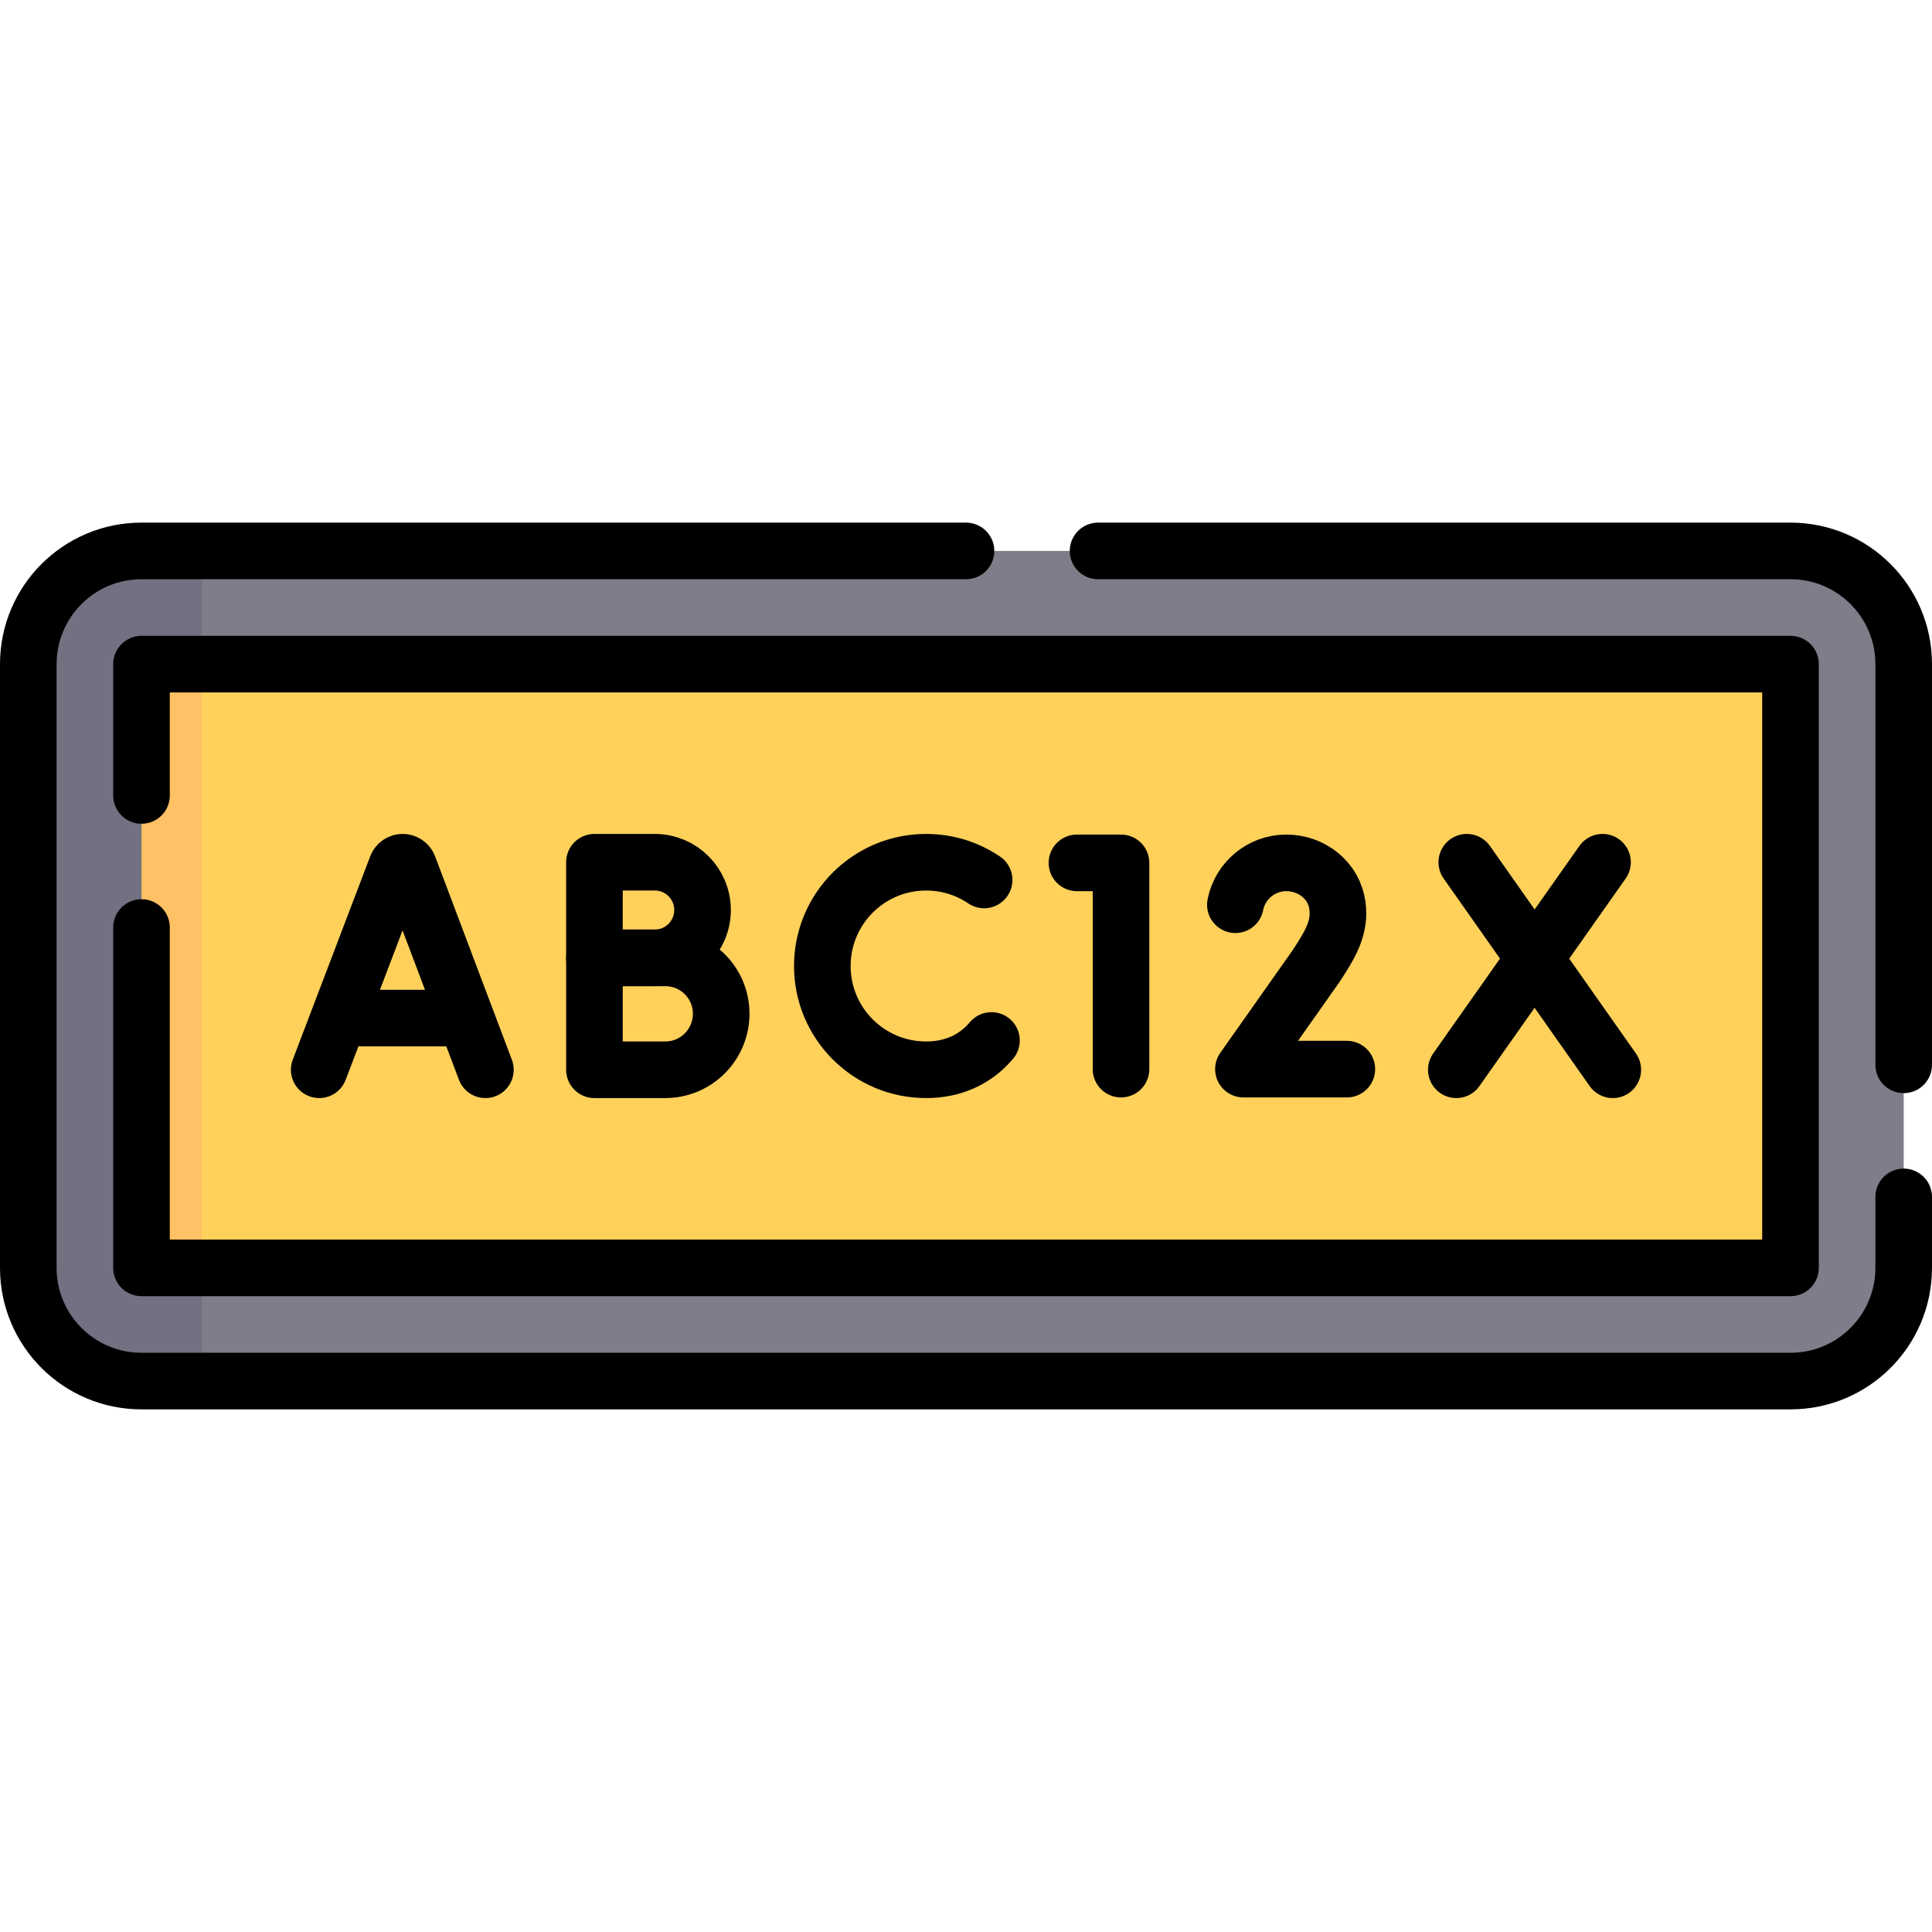
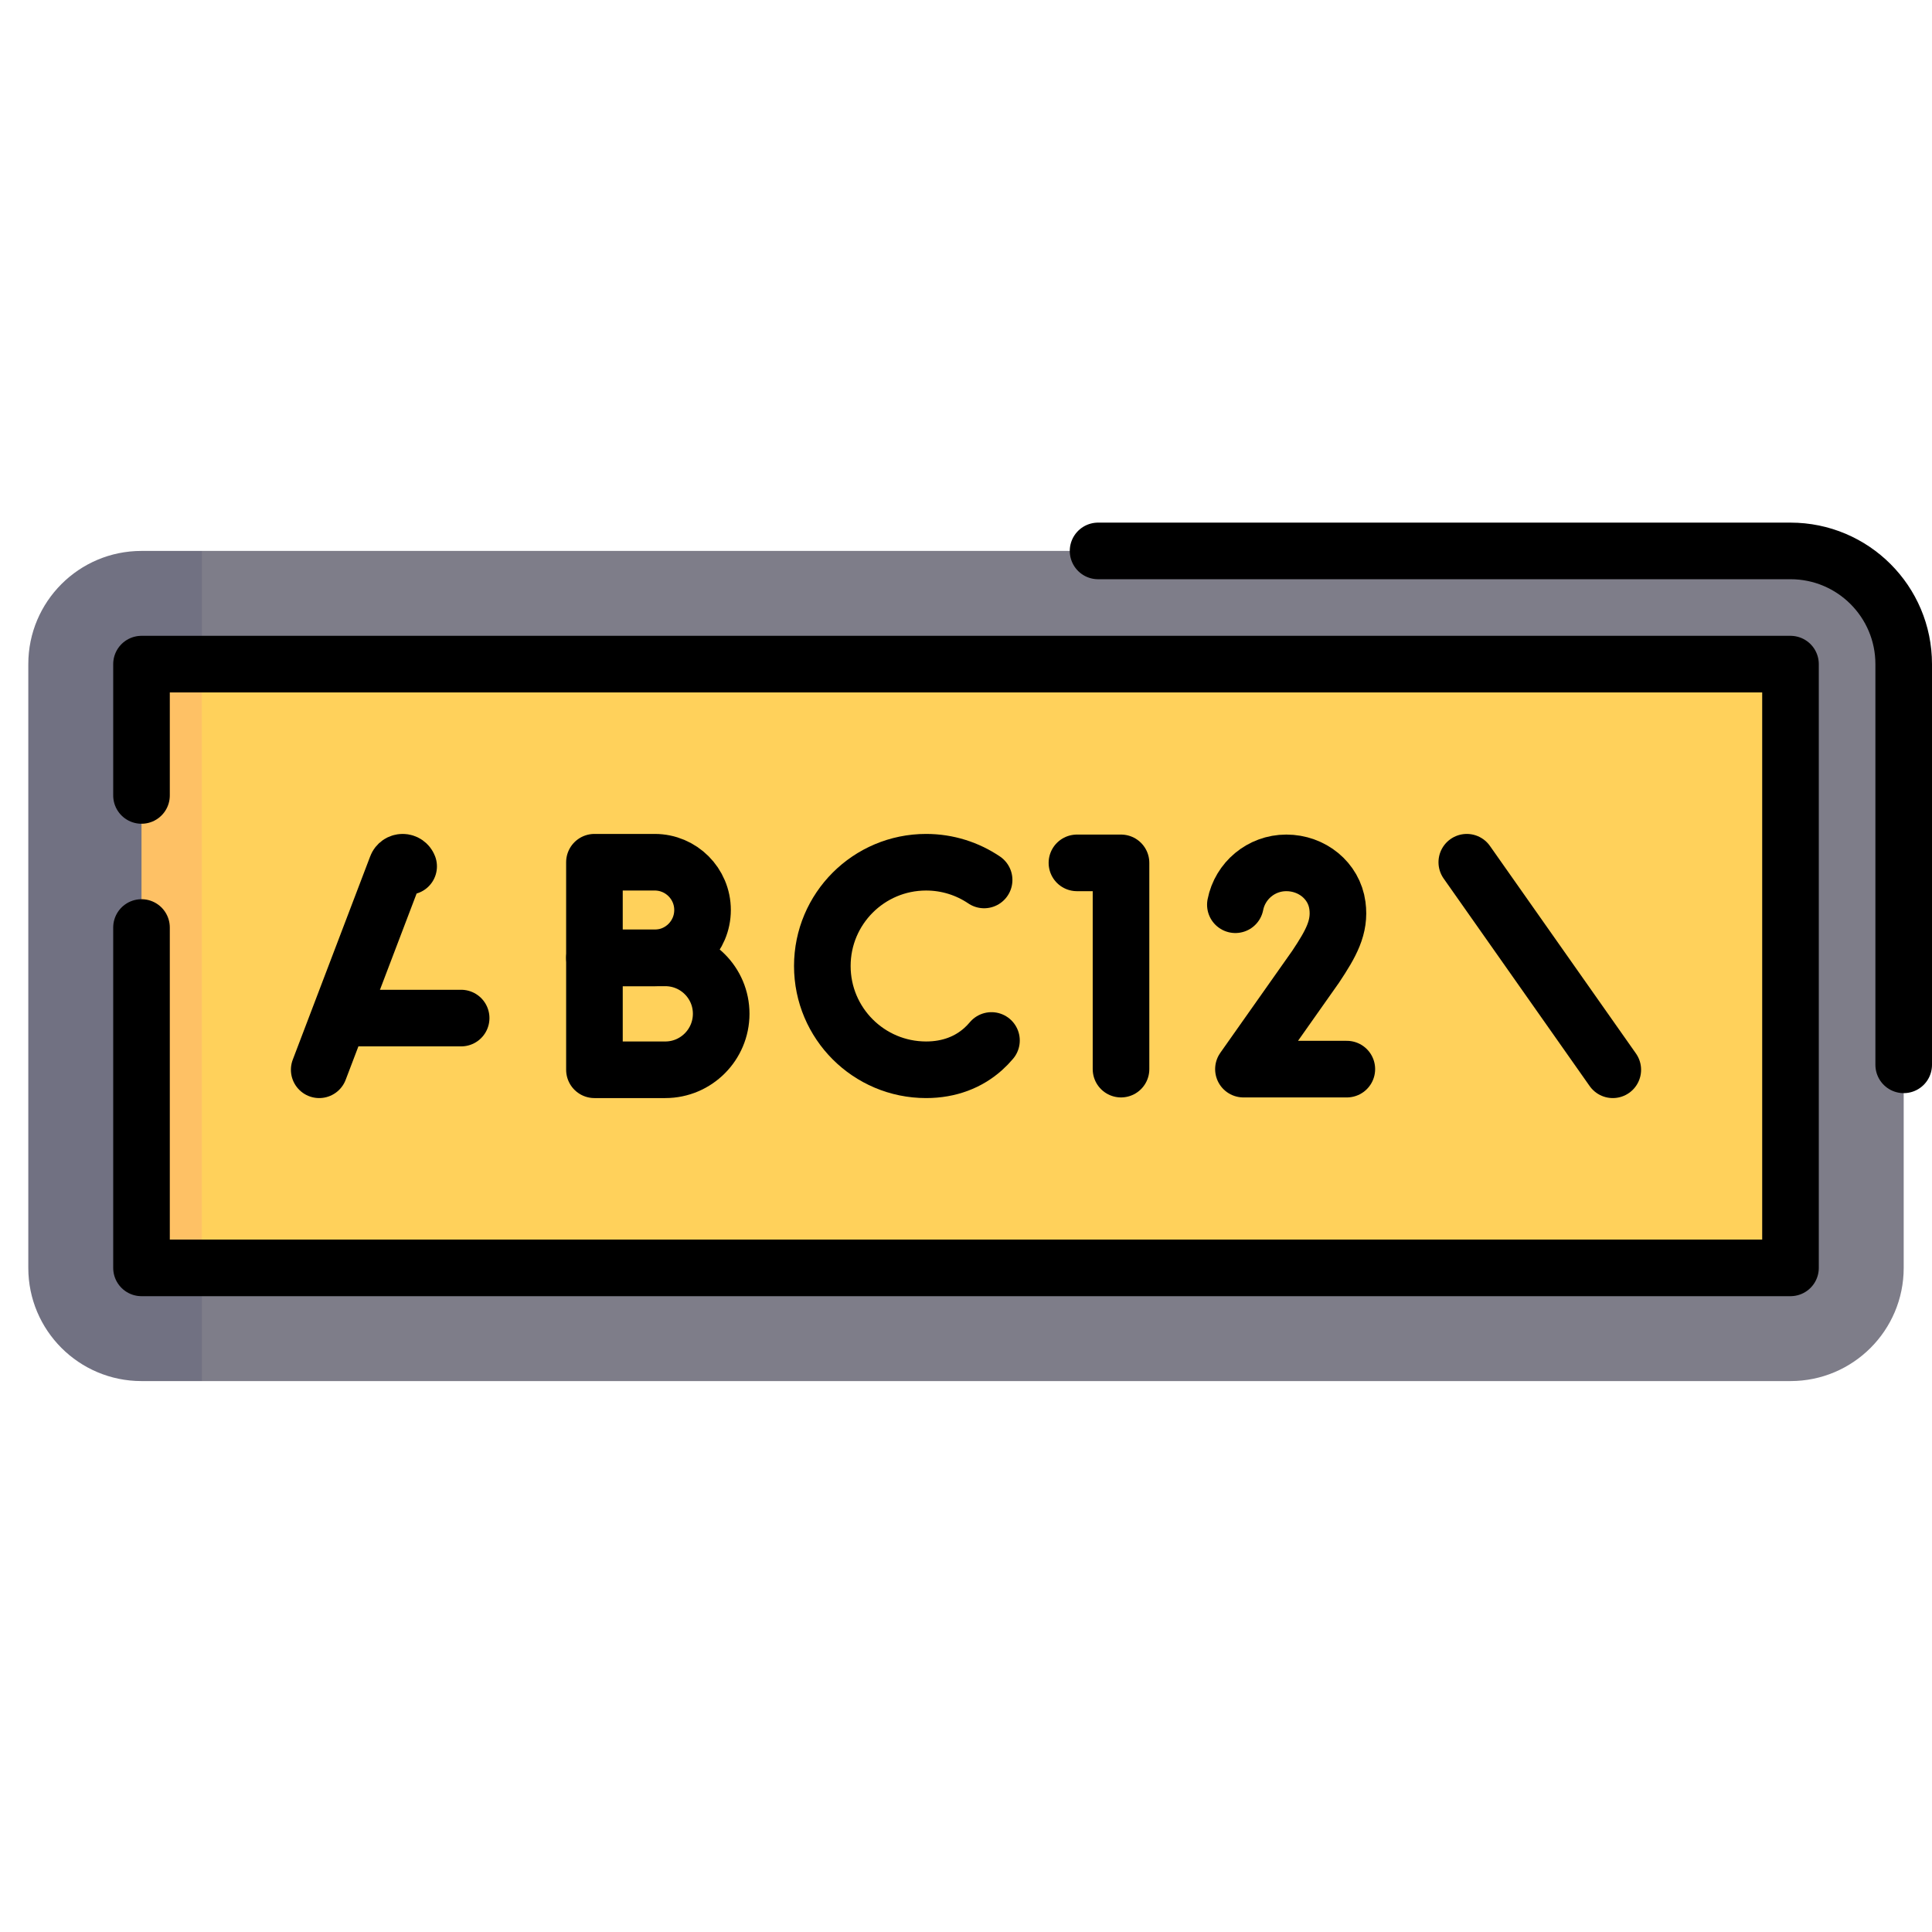
<svg xmlns="http://www.w3.org/2000/svg" id="Capa_1" x="0px" y="0px" viewBox="0 0 512 512" style="enable-background:new 0 0 512 512;" xml:space="preserve" width="512" height="512">
  <g>
    <g>
      <path style="fill:#7E7D89;" d="M474.5,366h-421l-11.506-4.259c-16.569,0-30-13.431-30-30l0.565-151.529c0-16.569,13.431-30,30-30&#10;&#09;&#09;&#09;L53.5,146h421c16.569,0,30,13.431,30,30v160C504.5,352.569,491.069,366,474.5,366z" />
      <path style="fill:#717182;" d="M53.5,146v220h-16c-16.57,0-30-13.43-30-30V176c0-16.57,13.43-30,30-30H53.5z" />
      <path style="fill:#FFD15B;" d="M470.5,336h-417l-9.083-3.271c-2.209,0-4-1.791-4-4l-0.188-146.259c0-2.209,1.791-4,4-4L53.5,176&#10;&#09;&#09;&#09;h417c2.209,0,4,1.791,4,4v152C474.5,334.209,472.709,336,470.5,336z" />
      <path style="fill:#FEC165;" d="M53.5,176v160h-12c-2.21,0-4-1.79-4-4V180c0-2.21,1.79-4,4-4H53.5z" />
    </g>
    <g>
      <path style="fill:none;stroke:#000000;stroke-width:15;stroke-linecap:round;stroke-linejoin:round;stroke-miterlimit:10;" d="&#10;&#09;&#09;&#09;M291,146h183.5c16.569,0,30,13.431,30,30v106.192" />
-       <path style="fill:none;stroke:#000000;stroke-width:15;stroke-linecap:round;stroke-linejoin:round;stroke-miterlimit:10;" d="&#10;&#09;&#09;&#09;M504.5,317.192V336c0,16.569-13.431,30-30,30h-437c-16.569,0-30-13.431-30-30V176c0-16.569,13.431-30,30-30H256" />
      <polyline style="fill:none;stroke:#000000;stroke-width:15;stroke-linecap:round;stroke-linejoin:round;stroke-miterlimit:10;" points="&#10;&#09;&#09;&#09;37.5,210.801 37.5,176 474.5,176 474.5,336 37.5,336 37.5,245.801 &#09;&#09;" />
      <circle style="fill:none;stroke:#000000;stroke-width:15;stroke-linecap:round;stroke-linejoin:round;stroke-miterlimit:10;" cx="67.5" cy="206" r="0" />
      <circle style="fill:none;stroke:#000000;stroke-width:15;stroke-linecap:round;stroke-linejoin:round;stroke-miterlimit:10;" cx="67.5" cy="306" r="0" />
      <circle style="fill:none;stroke:#000000;stroke-width:15;stroke-linecap:round;stroke-linejoin:round;stroke-miterlimit:10;" cx="444.5" cy="206" r="0" />
      <circle style="fill:none;stroke:#000000;stroke-width:15;stroke-linecap:round;stroke-linejoin:round;stroke-miterlimit:10;" cx="444.5" cy="306" r="0" />
      <g>
        <g>
-           <path style="fill:none;stroke:#000000;stroke-width:15;stroke-linecap:round;stroke-linejoin:round;stroke-miterlimit:10;" d="&#10;&#09;&#09;&#09;&#09;&#09;M84.594,283.5l20.531-53.909c0.25-0.657,0.88-1.091,1.584-1.091l0,0c0.705,0,1.336,0.437,1.585,1.096l20.343,53.904" />
+           <path style="fill:none;stroke:#000000;stroke-width:15;stroke-linecap:round;stroke-linejoin:round;stroke-miterlimit:10;" d="&#10;&#09;&#09;&#09;&#09;&#09;M84.594,283.5l20.531-53.909c0.25-0.657,0.88-1.091,1.584-1.091l0,0c0.705,0,1.336,0.437,1.585,1.096" />
          <line style="fill:none;stroke:#000000;stroke-width:15;stroke-linecap:round;stroke-linejoin:round;stroke-miterlimit:10;" x1="91.126" y1="269.802" x2="122.209" y2="269.802" />
        </g>
        <g>
          <path style="fill:none;stroke:#000000;stroke-width:15;stroke-linecap:round;stroke-linejoin:round;stroke-miterlimit:10;" d="&#10;&#09;&#09;&#09;&#09;&#09;M186.18,241.163c0,6.994-5.669,12.685-12.663,12.685h-15.986V228.5h15.986C180.511,228.5,186.18,234.169,186.18,241.163z" />
          <path style="fill:none;stroke:#000000;stroke-width:15;stroke-linecap:round;stroke-linejoin:round;stroke-miterlimit:10;" d="&#10;&#09;&#09;&#09;&#09;&#09;M191.122,268.654c0,8.181-6.632,14.846-14.813,14.846h-18.777v-29.652h18.777C184.49,253.848,191.122,260.473,191.122,268.654z" />
        </g>
        <g>
          <path style="fill:none;stroke:#000000;stroke-width:15;stroke-linecap:round;stroke-linejoin:round;stroke-miterlimit:10;" d="&#10;&#09;&#09;&#09;&#09;&#09;M260.802,233.197c-4.389-2.965-9.68-4.697-15.376-4.697c-15.188,0-27.5,12.312-27.5,27.5s12.312,27.5,27.5,27.5&#10;&#09;&#09;&#09;&#09;&#09;c6.168,0,11.242-2.031,15.093-5.46c0.797-0.71,1.541-1.479,2.232-2.303" />
        </g>
        <g>
          <polyline style="fill:none;stroke:#000000;stroke-width:15;stroke-linecap:round;stroke-linejoin:round;stroke-miterlimit:10;" points="&#10;&#09;&#09;&#09;&#09;&#09;285.398,228.67 297.081,228.67 297.081,283.33 &#09;&#09;&#09;&#09;" />
        </g>
        <g>
          <path style="fill:none;stroke:#000000;stroke-width:15;stroke-linecap:round;stroke-linejoin:round;stroke-miterlimit:10;" d="&#10;&#09;&#09;&#09;&#09;&#09;M356.925,283.33h-27.402l19.14-27.146c4.09-6.162,6.532-10.469,5.766-16.199c-0.887-6.635-6.778-11.315-13.543-11.315&#10;&#09;&#09;&#09;&#09;&#09;c-6.687,0-12.26,4.77-13.501,11.093" />
        </g>
        <g>
          <line style="fill:none;stroke:#000000;stroke-width:15;stroke-linecap:round;stroke-linejoin:round;stroke-miterlimit:10;" x1="388.715" y1="228.5" x2="427.406" y2="283.5" />
-           <line style="fill:none;stroke:#000000;stroke-width:15;stroke-linecap:round;stroke-linejoin:round;stroke-miterlimit:10;" x1="424.684" y1="228.5" x2="385.938" y2="283.5" />
        </g>
      </g>
    </g>
  </g>
</svg>